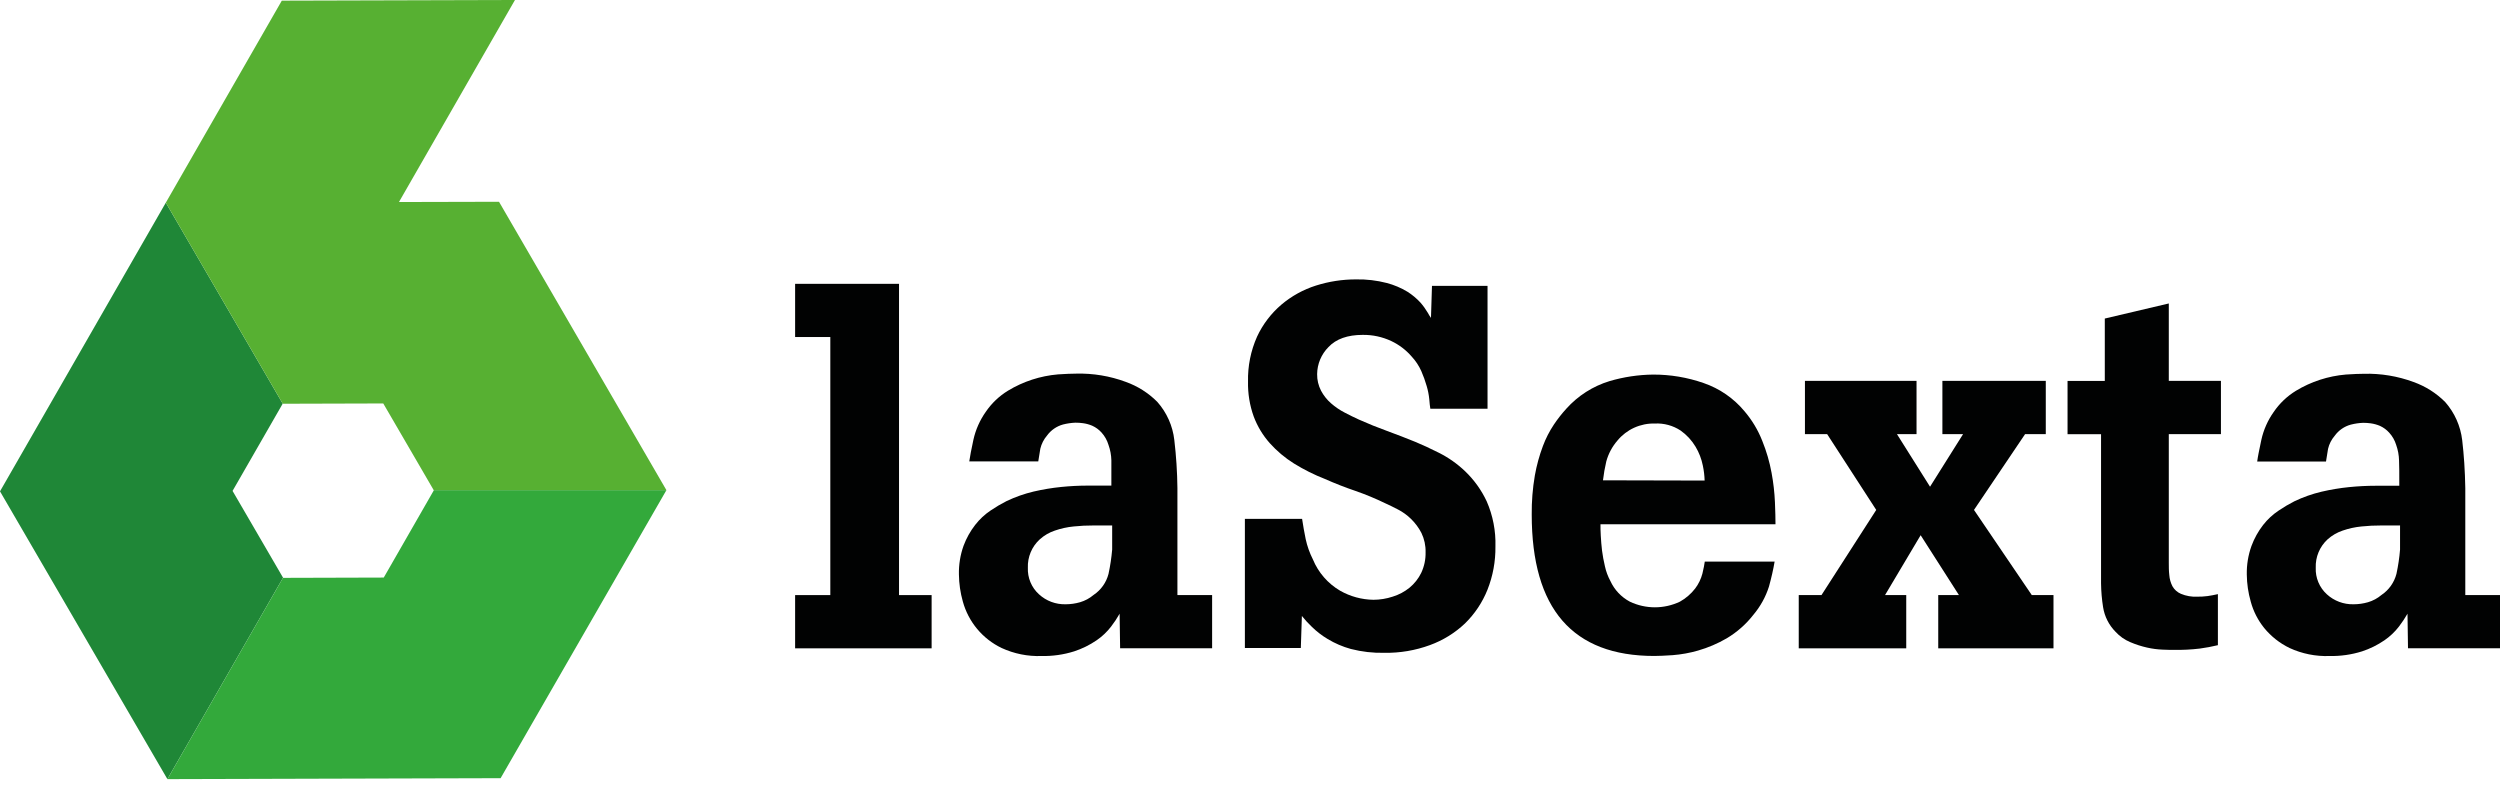
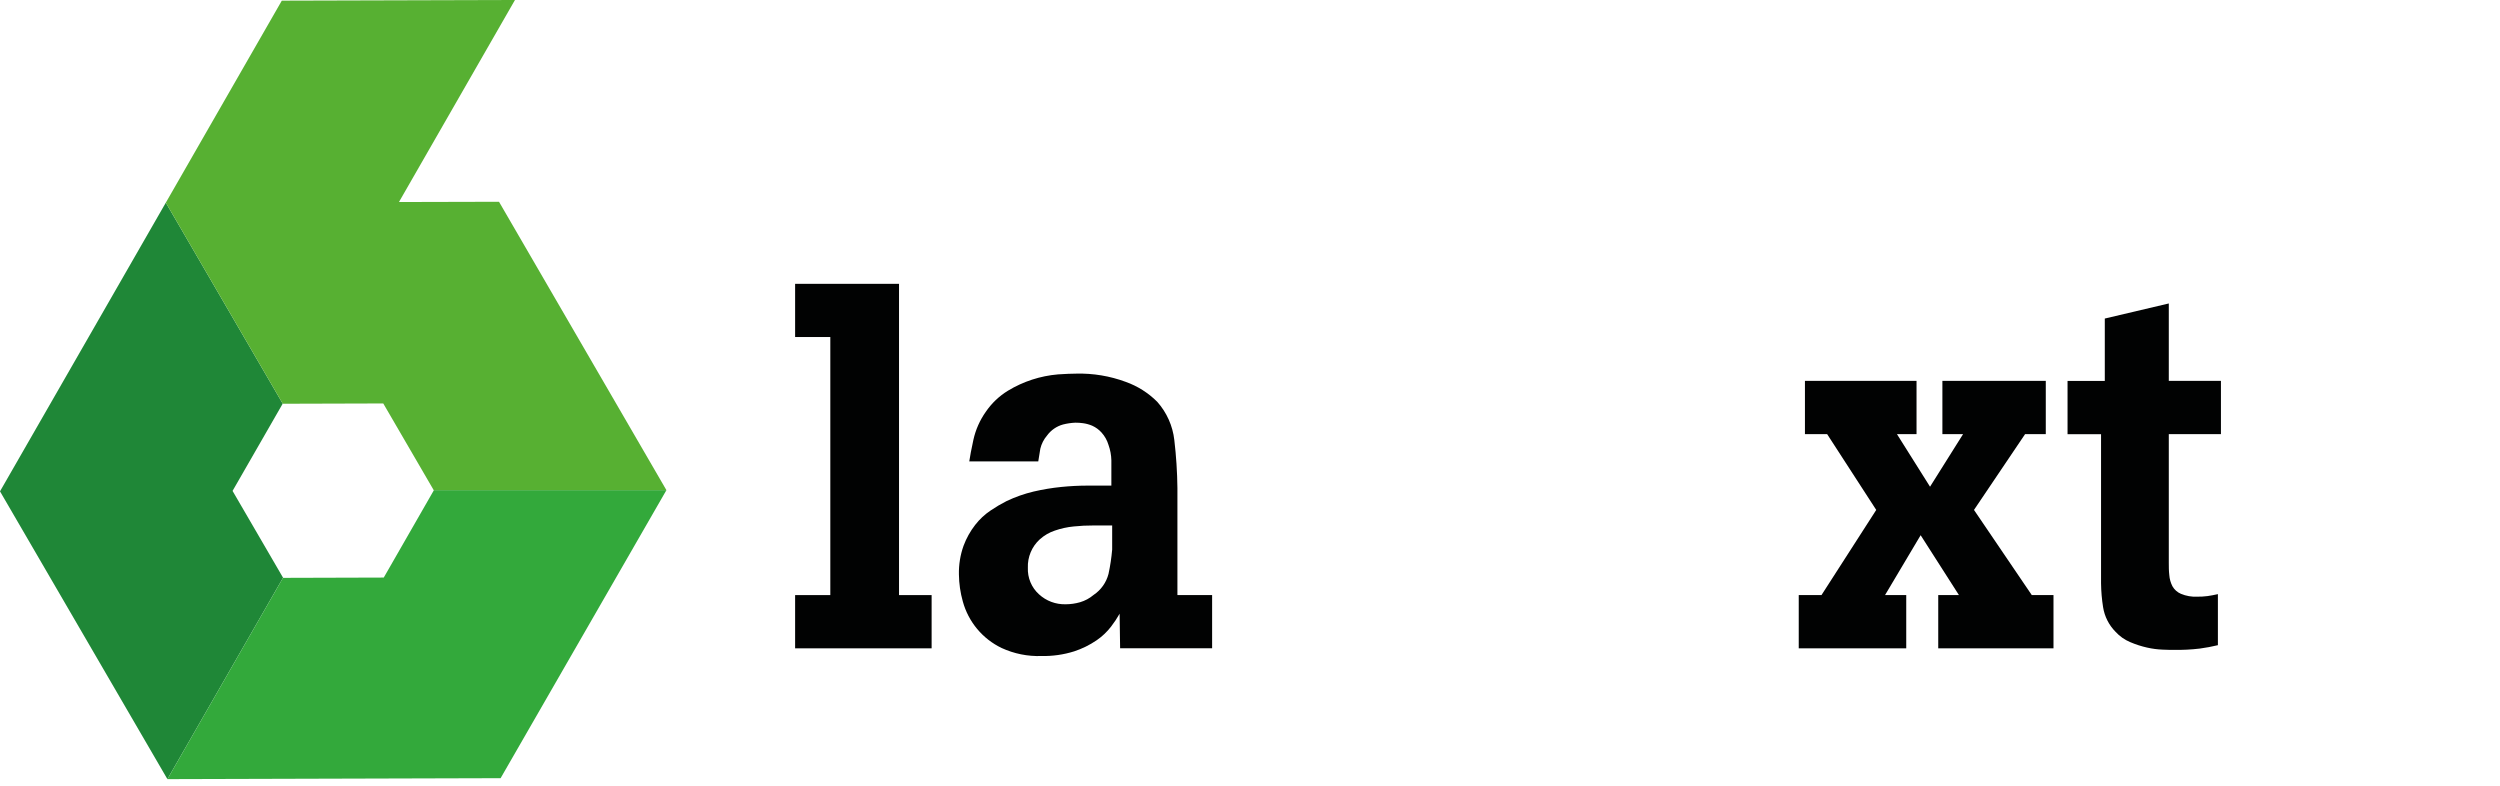
<svg xmlns="http://www.w3.org/2000/svg" width="210" height="66" viewBox="0 0 210 66" fill="none">
  <g clip-path="url(#clip0_380_71)">
    <path d="M0 41.273L14.062 65.447L23.777 48.527L19.535 41.236L23.743 33.915H23.752L13.928 17.024L0 41.273Z" fill="#1F8737" />
    <path d="M36.431 41.173L36.44 41.19L32.236 48.515L23.785 48.54L23.777 48.527L14.062 65.447L42.051 65.367L55.979 41.173H36.431Z" fill="#33A93B" />
    <path d="M43.101 0L23.672 0.055L13.928 17.025L23.752 33.915L32.194 33.89L36.431 41.173H55.979L41.917 16.949L33.513 16.97L43.257 0H43.101Z" fill="#57B032" />
    <path d="M75.518 23.842V49.988H78.256V54.46H66.79V49.988H69.747V28.31H66.79V23.842H75.518Z" fill="#010202" />
    <path d="M93.406 44.139H91.864C91.303 44.137 90.742 44.165 90.184 44.223C89.644 44.276 89.113 44.393 88.601 44.571C88.135 44.727 87.706 44.977 87.341 45.305C87.011 45.606 86.75 45.975 86.578 46.387C86.405 46.798 86.324 47.242 86.341 47.688C86.323 48.106 86.397 48.522 86.558 48.908C86.719 49.294 86.963 49.639 87.273 49.92C87.882 50.48 88.685 50.781 89.512 50.759C89.923 50.759 90.331 50.701 90.726 50.587C91.141 50.465 91.526 50.258 91.856 49.979C92.481 49.563 92.93 48.931 93.116 48.204C93.261 47.532 93.363 46.851 93.422 46.165V44.13L93.406 44.139ZM98.912 49.987H101.818V54.455H94.09L94.048 51.552C93.836 51.928 93.597 52.288 93.334 52.63C92.991 53.076 92.58 53.465 92.116 53.784C91.533 54.182 90.897 54.495 90.226 54.715C89.342 54.993 88.418 55.124 87.492 55.105C86.334 55.147 85.183 54.915 84.132 54.43C83.341 54.049 82.642 53.504 82.08 52.83C81.519 52.156 81.108 51.37 80.877 50.524C80.668 49.784 80.558 49.019 80.549 48.25C80.532 47.431 80.664 46.614 80.94 45.842C81.175 45.211 81.505 44.62 81.918 44.089C82.284 43.617 82.724 43.207 83.22 42.876C83.644 42.588 84.086 42.328 84.543 42.096C85.273 41.747 86.037 41.477 86.824 41.29C87.589 41.112 88.365 40.983 89.147 40.904C89.882 40.83 90.621 40.792 91.36 40.791H93.355C93.355 39.834 93.355 39.113 93.355 38.672C93.345 38.227 93.263 37.787 93.112 37.368C92.997 36.983 92.798 36.629 92.528 36.331C92.31 36.089 92.044 35.895 91.747 35.761C91.497 35.654 91.234 35.583 90.965 35.547C90.757 35.518 90.546 35.504 90.335 35.505C89.985 35.519 89.638 35.57 89.298 35.656C88.756 35.804 88.28 36.133 87.95 36.587C87.677 36.905 87.484 37.283 87.387 37.691C87.332 38.026 87.269 38.383 87.215 38.756H81.419C81.477 38.337 81.595 37.745 81.767 36.935C81.955 36.094 82.307 35.299 82.805 34.594C83.294 33.876 83.931 33.269 84.674 32.816C85.95 32.043 87.387 31.575 88.874 31.448C89.508 31.406 90.016 31.385 90.394 31.385C91.814 31.348 93.229 31.583 94.561 32.077C95.558 32.432 96.464 33.005 97.211 33.755C98.007 34.653 98.508 35.773 98.643 36.965C98.801 38.303 98.888 39.649 98.903 40.997V49.975L98.912 49.987Z" fill="#010202" />
-     <path d="M109.374 43.573C109.463 44.152 109.559 44.722 109.677 45.284C109.806 45.879 110.011 46.454 110.286 46.996C110.74 48.095 111.541 49.016 112.567 49.618C113.42 50.104 114.382 50.367 115.364 50.382C115.916 50.38 116.465 50.291 116.989 50.117C117.503 49.96 117.983 49.705 118.4 49.367C118.811 49.028 119.145 48.606 119.379 48.129C119.636 47.587 119.763 46.992 119.749 46.392C119.764 45.831 119.644 45.274 119.4 44.768C119.175 44.335 118.883 43.94 118.535 43.598C118.209 43.277 117.836 43.007 117.43 42.797C117.04 42.591 116.678 42.419 116.363 42.276C115.545 41.879 114.703 41.53 113.843 41.232C113.003 40.946 112.142 40.611 111.302 40.237C110.397 39.884 109.525 39.448 108.698 38.937C107.94 38.464 107.253 37.886 106.657 37.221C106.076 36.566 105.62 35.809 105.313 34.989C104.974 34.048 104.812 33.052 104.834 32.052C104.805 30.753 105.064 29.463 105.594 28.276C106.074 27.245 106.77 26.33 107.636 25.591C108.49 24.868 109.479 24.322 110.546 23.985C111.633 23.641 112.766 23.467 113.906 23.469C114.777 23.451 115.646 23.553 116.489 23.771C117.1 23.931 117.684 24.179 118.224 24.505C118.625 24.758 118.99 25.063 119.312 25.411C119.549 25.681 119.76 25.974 119.942 26.284C120.018 26.43 120.105 26.57 120.202 26.703L120.286 24.014H124.953V34.335H120.148C120.114 34.133 120.085 33.865 120.059 33.533C120.022 33.158 119.949 32.787 119.841 32.426C119.718 31.997 119.567 31.576 119.387 31.167C119.187 30.72 118.915 30.309 118.581 29.951C118.108 29.402 117.526 28.959 116.872 28.65C116.118 28.295 115.294 28.117 114.461 28.13C113.201 28.13 112.235 28.47 111.596 29.149C110.991 29.754 110.647 30.572 110.639 31.427C110.632 31.91 110.744 32.387 110.966 32.816C111.179 33.218 111.463 33.578 111.806 33.877C112.157 34.185 112.545 34.449 112.961 34.662C113.381 34.876 113.776 35.081 114.15 35.245C114.931 35.595 115.721 35.913 116.519 36.202C117.313 36.495 118.106 36.797 118.883 37.116C119.443 37.345 120.103 37.65 120.862 38.031C121.674 38.437 122.42 38.964 123.075 39.591C123.827 40.312 124.439 41.166 124.881 42.108C125.404 43.304 125.655 44.601 125.616 45.905C125.632 47.151 125.404 48.389 124.944 49.547C124.518 50.608 123.876 51.57 123.058 52.37C122.213 53.17 121.212 53.789 120.118 54.187C118.889 54.639 117.585 54.859 116.275 54.837C115.331 54.857 114.389 54.749 113.474 54.514C112.787 54.326 112.13 54.043 111.521 53.675C111.041 53.389 110.597 53.046 110.198 52.656C109.897 52.371 109.616 52.065 109.358 51.741L109.269 54.434H104.57V43.585H109.374V43.573Z" fill="#010202" />
-     <path d="M143.189 40.367C143.176 39.944 143.126 39.523 143.038 39.109C142.927 38.551 142.721 38.016 142.429 37.527C142.109 36.99 141.68 36.525 141.169 36.164C140.53 35.744 139.774 35.538 139.01 35.576C138.412 35.56 137.819 35.68 137.274 35.927C136.73 36.174 136.249 36.542 135.868 37.003C135.426 37.511 135.105 38.111 134.928 38.761C134.805 39.284 134.713 39.813 134.65 40.346L143.189 40.367ZM149.069 47.168C148.956 47.839 148.796 48.536 148.595 49.266C148.32 50.132 147.877 50.936 147.293 51.632C146.671 52.432 145.905 53.108 145.033 53.625C144.283 54.061 143.481 54.403 142.647 54.644C141.946 54.847 141.225 54.977 140.497 55.034C139.85 55.076 139.334 55.101 138.96 55.101C132.097 55.101 128.665 51.141 128.665 43.22C128.654 42.124 128.741 41.029 128.926 39.948C129.075 39.104 129.301 38.275 129.602 37.473C129.841 36.832 130.154 36.221 130.534 35.652C130.847 35.187 131.194 34.745 131.572 34.33C132.547 33.242 133.802 32.441 135.201 32.014C136.387 31.664 137.617 31.479 138.855 31.465C140.303 31.459 141.742 31.7 143.109 32.178C144.447 32.638 145.633 33.457 146.537 34.544C147.17 35.286 147.676 36.128 148.032 37.036C148.383 37.902 148.645 38.802 148.813 39.721C148.965 40.538 149.059 41.363 149.095 42.192C149.128 42.96 149.141 43.577 149.141 44.038H134.44C134.44 44.298 134.44 44.626 134.466 45.012C134.491 45.398 134.516 45.817 134.571 46.249C134.625 46.681 134.709 47.122 134.814 47.571C134.908 48.002 135.062 48.417 135.272 48.804C135.612 49.547 136.188 50.157 136.91 50.541C137.566 50.852 138.284 51.014 139.01 51.014C139.737 51.014 140.454 50.852 141.11 50.541C141.609 50.263 142.046 49.886 142.395 49.434C142.679 49.058 142.886 48.63 143.004 48.175C143.105 47.755 143.172 47.403 143.202 47.172H149.057L149.069 47.168Z" fill="#010202" />
    <path d="M151.615 31.994H160.989V36.466H159.343L162.123 40.884L164.899 36.466H163.161V31.994H171.846V36.466H170.108L165.815 42.834L170.67 49.987H172.493V54.46H162.812V49.987H164.551L161.334 44.957L158.343 49.987H160.124V54.46H151.094V49.987H153.005L157.604 42.834L153.479 36.466H151.615V31.994Z" fill="#010202" />
    <path d="M182.179 25.491V31.994H186.559V36.466H182.179V47.269C182.179 47.613 182.179 47.961 182.221 48.309C182.245 48.634 182.334 48.95 182.481 49.24C182.643 49.528 182.895 49.754 183.199 49.882C183.631 50.062 184.097 50.144 184.564 50.121C184.854 50.125 185.143 50.108 185.43 50.071C185.69 50.033 185.98 49.983 186.303 49.907V54.195C185.802 54.316 185.294 54.412 184.783 54.48C184.062 54.566 183.337 54.602 182.611 54.59C182.376 54.59 182.061 54.59 181.654 54.569C181.217 54.551 180.782 54.494 180.356 54.397C179.871 54.288 179.397 54.135 178.94 53.939C178.47 53.744 178.049 53.447 177.706 53.071C177.149 52.509 176.784 51.787 176.66 51.007C176.554 50.342 176.496 49.67 176.488 48.997V36.47H173.674V31.998H176.803V26.758L182.179 25.491Z" fill="#010202" />
-     <path d="M201.579 44.139H200.042C199.481 44.137 198.92 44.165 198.362 44.223C197.822 44.276 197.29 44.393 196.778 44.571C196.313 44.728 195.884 44.977 195.518 45.305C195.189 45.607 194.93 45.976 194.758 46.388C194.586 46.799 194.506 47.243 194.523 47.688C194.505 48.106 194.58 48.522 194.741 48.907C194.902 49.293 195.146 49.639 195.455 49.92C196.065 50.478 196.867 50.779 197.694 50.759C198.106 50.759 198.516 50.702 198.912 50.587C199.327 50.466 199.712 50.258 200.042 49.979C200.666 49.562 201.114 48.93 201.302 48.204C201.447 47.532 201.548 46.851 201.604 46.165V44.13L201.579 44.139ZM207.094 49.987H210V54.455H202.272L202.23 51.552C202.014 51.927 201.774 52.287 201.512 52.63C201.169 53.076 200.758 53.465 200.294 53.784C199.713 54.181 199.08 54.495 198.412 54.715C197.528 54.992 196.604 55.124 195.678 55.105C194.52 55.147 193.369 54.916 192.318 54.43C191.496 54.031 190.771 53.459 190.192 52.752C189.666 52.1 189.281 51.346 189.063 50.537C188.851 49.797 188.739 49.032 188.731 48.263C188.715 47.443 188.848 46.627 189.126 45.855C189.359 45.224 189.688 44.633 190.1 44.101C190.467 43.629 190.908 43.22 191.406 42.889C191.83 42.601 192.272 42.34 192.729 42.108C193.458 41.759 194.223 41.489 195.01 41.303C195.774 41.125 196.548 40.996 197.328 40.917C198.084 40.841 198.824 40.804 199.542 40.804H201.541C201.541 39.847 201.541 39.126 201.52 38.685C201.511 38.24 201.43 37.8 201.281 37.38C201.165 36.995 200.964 36.641 200.693 36.344C200.476 36.102 200.211 35.908 199.916 35.773C199.666 35.668 199.403 35.596 199.134 35.559C198.926 35.531 198.715 35.517 198.504 35.517C198.154 35.531 197.807 35.582 197.467 35.669C196.924 35.816 196.448 36.145 196.119 36.6C195.845 36.917 195.652 37.295 195.556 37.703C195.501 38.039 195.438 38.395 195.384 38.769H189.604C189.659 38.349 189.781 37.758 189.953 36.948C190.139 36.106 190.491 35.31 190.99 34.607C191.478 33.888 192.114 33.282 192.855 32.828C194.131 32.055 195.569 31.587 197.055 31.461C197.69 31.419 198.198 31.398 198.572 31.398C199.993 31.361 201.409 31.596 202.742 32.09C203.739 32.446 204.645 33.019 205.393 33.768C206.187 34.667 206.686 35.787 206.825 36.977C206.968 38.194 207.06 39.532 207.085 41.009V49.987H207.094Z" fill="#010202" />
  </g>
  <defs>
    <clipPath id="clip0_380_71">
      <rect width="210" height="65.447" fill="white" />
    </clipPath>
  </defs>
</svg>